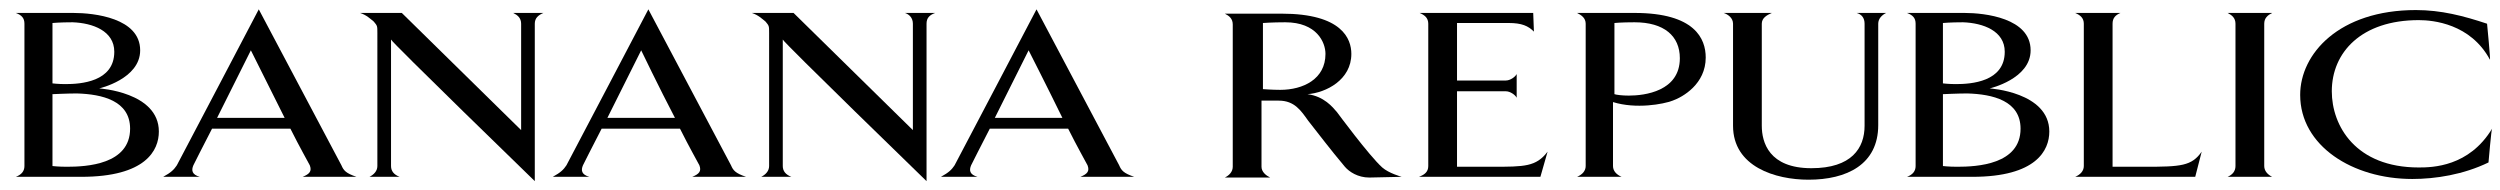
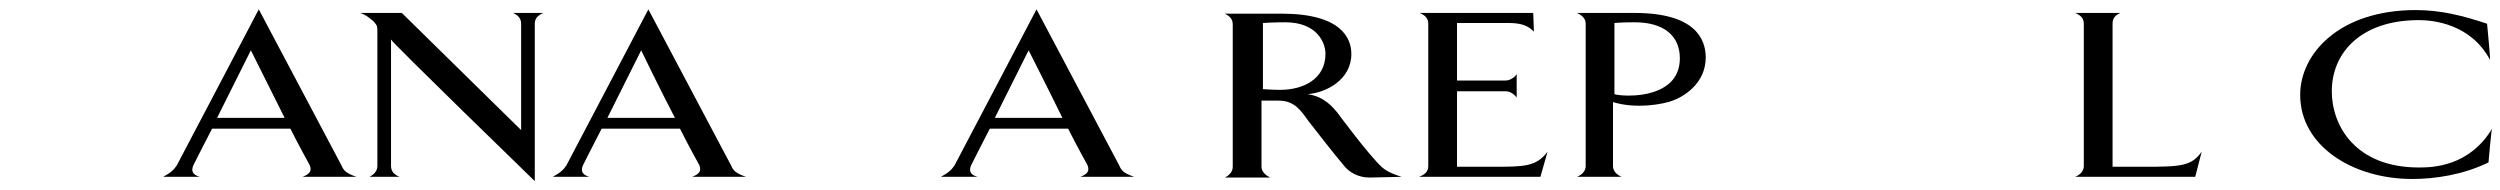
<svg xmlns="http://www.w3.org/2000/svg" data-testid="Banana-Republic-logo-svg" viewBox="0 0 347.8 26.5" class="sitewide-mo9nlj" width="347.8" height="26.5">
-   <path d="M18.1 17.9c0 5-6.1 5.3-8.8 5.3 -1.2 0-2-0.1-2-0.1v-10c0 0 2.1-0.1 3.4-0.1C14.2 13.1 18.1 14 18.1 17.9M22.1 18.3c0-5.5-8.3-6-8.3-6s5.7-1.3 5.7-5.3c0-4.5-6.4-5.2-9.3-5.2h-8C3 2.1 3.4 2.5 3.4 3.3v19.8c0 0.7-0.4 1.2-1.2 1.5h9.1C20.3 24.6 22.1 20.9 22.1 18.3M15.9 7.2c0 4.2-4.7 4.5-6.8 4.5 -1 0-1.8-0.1-1.8-0.1V3.2c0 0 1-0.1 2.8-0.1C12.9 3.2 15.9 4.3 15.9 7.2" fill="#000" />
-   <path d="M281.1 17.9c0 5-6.1 5.3-8.8 5.3 -1.2 0-2-0.1-2-0.1v-10c0 0 2.1-0.1 3.4-0.1C277.2 13.1 281.1 14 281.1 17.9M285.1 18.3c0-5.5-8.3-6-8.3-6s5.7-1.3 5.7-5.3c0-4.5-6.4-5.2-9.2-5.2h-8c0.8 0.3 1.2 0.7 1.2 1.5v19.8c0 0.7-0.4 1.2-1.2 1.5h9.1C283.3 24.6 285.1 20.9 285.1 18.3M278.9 7.2c0 4.2-4.7 4.5-6.8 4.5 -1 0-1.8-0.1-1.8-0.1V3.2c0 0 1-0.1 2.8-0.1C275.9 3.2 278.9 4.3 278.9 7.2" fill="#000" />
  <path d="M49.6 24.6c-1.5-0.5-1.8-0.9-2.1-1.6C46.8 21.7 36 1.3 36 1.3S25.3 21.7 24.6 23c-0.4 0.6-0.8 1-1.9 1.6h5.1c-1.1-0.3-1.2-0.9-0.9-1.6 0.2-0.4 1.3-2.6 2.6-5.1h10.9c1.3 2.6 2.5 4.7 2.7 5.1 0.3 0.8 0 1.2-1 1.6H49.6zM39.6 16.4h-9.4c1.8-3.6 4.7-9.4 4.7-9.4S37.5 12.2 39.6 16.4" fill="#000" />
  <path d="M74.4 3.3v21.9c0 0-20-19.4-20-19.7v17.6c0 0.7 0.4 1.2 1.2 1.5h-4.2c0.6-0.3 1.1-0.8 1.1-1.5V4.6c0-1 0-1-0.5-1.6 -0.5-0.4-1-0.9-1.9-1.2h5.8l16.6 16.3V3.3c0-0.8-0.5-1.2-1.1-1.5h4.2C74.9 2.1 74.4 2.5 74.4 3.3" fill="#000" />
  <path d="M103.8 24.6c-1.5-0.5-1.8-0.9-2.1-1.6 -0.7-1.3-11.5-21.7-11.5-21.7S79.5 21.7 78.8 23c-0.4 0.6-0.8 1-1.9 1.6H82c-1.1-0.3-1.2-0.9-0.9-1.6 0.2-0.4 1.3-2.6 2.6-5.1h10.9c1.3 2.6 2.5 4.7 2.7 5.1 0.3 0.8 0 1.2-1 1.6L103.8 24.6 103.8 24.6zM93.9 16.4h-9.4c1.8-3.6 4.7-9.4 4.7-9.4S91.7 12.2 93.9 16.4" fill="#000" />
-   <path d="M128.9 3.3v21.9c0 0-20-19.4-20-19.7v17.6c0 0.7 0.4 1.2 1.2 1.5h-4.2c0.6-0.3 1.1-0.8 1.1-1.5V4.6c0-1 0-1-0.5-1.6 -0.5-0.4-1-0.9-1.9-1.2h5.8l16.6 16.3V3.3c0-0.8-0.5-1.3-1.1-1.5h4.2C129.3 2.1 128.9 2.5 128.9 3.3" fill="#000" />
  <path d="M157.8 24.6c-1.5-0.5-1.8-0.9-2.1-1.6 -0.7-1.3-11.5-21.7-11.5-21.7S133.5 21.7 132.8 23c-0.4 0.6-0.8 1-1.9 1.6h5.1c-1.1-0.3-1.2-0.9-0.9-1.6 0.2-0.4 1.3-2.6 2.6-5.1h10.9c1.3 2.6 2.5 4.7 2.7 5.1 0.3 0.8 0 1.2-1 1.6H157.8zM147.8 16.4h-9.4c1.8-3.6 4.7-9.4 4.7-9.4S145.7 12.1 147.8 16.4" fill="#000" />
  <path d="M195 24.6c0 0-1.8-0.5-2.7-1.3 -1.8-1.6-6.3-7.7-6.3-7.7 -0.6-0.7-1.8-2.2-4.1-2.5 2.6-0.2 6.1-2 6.1-5.6 0-2.1-1.3-5.6-9.7-5.6h-7.9c0.6 0.3 1.1 0.7 1.1 1.5v19.8c0 0.7-0.5 1.2-1.1 1.5h6.3c-0.6-0.3-1.2-0.8-1.2-1.5v-9.2h2.4c2.2 0 3.1 1.4 4.1 2.8 1.5 1.9 3 3.9 5.1 6.4 0.6 0.7 1.8 1.5 3.4 1.5L195 24.6 195 24.6zM184.4 7.5c0 3.5-3.1 5-6.3 5 -1.1 0-2.4-0.1-2.4-0.1V3.2c0 0 1.3-0.1 3.1-0.1C183.2 3.1 184.4 5.9 184.4 7.5" fill="#000" />
  <path d="M214.3 24.6h-16.9c0.8-0.3 1.3-0.7 1.3-1.5l0-19.8c0-0.8-0.5-1.2-1.2-1.5h15.8l0.1 2.6c-0.8-0.8-1.7-1.2-3.5-1.2h-7.2v8h6.8c0.6 0 1.3-0.5 1.5-0.9v3.3c-0.2-0.4-0.9-0.9-1.5-0.9h-6.8v10.5h4.9c4.5 0 6.1 0 7.7-2.1L214.3 24.6z" fill="#000" />
  <path d="M237.3 8c0-2.6-1.5-6.2-9.9-6.2h-8c0.6 0.3 1.2 0.7 1.2 1.5l0 19.8c0 0.7-0.5 1.2-1.2 1.5h6.2c-0.7-0.3-1.2-0.8-1.2-1.5v-8.9c3.2 1 7 0.3 8.3-0.2C234.1 13.5 237.3 11.7 237.3 8M233.7 8.1c0 4.6-4.9 5.2-7.1 5.2 -0.9 0-1.7-0.1-2-0.2V3.2c0 0 0.9-0.1 2.8-0.1C231.5 3.1 233.7 5 233.7 8.1" fill="#000" />
-   <path d="M261.3 3.3v14.1c0 5.5-4.4 7.6-9.7 7.6 -4.6 0-10.5-1.8-10.5-7.5V3.3c0-0.8-0.7-1.3-1.3-1.5h6.7c-0.7 0.3-1.4 0.7-1.4 1.5v14.2c0 2.3 1 5.9 6.9 5.9 5.6 0 7.4-2.8 7.4-5.9l0-14.2c0-0.8-0.4-1.3-1.1-1.5h4.1C261.8 2.1 261.3 2.6 261.3 3.3" fill="#000" />
  <path d="M305.4 24.6h-16.7c0.7-0.3 1.2-0.8 1.2-1.5V3.3c0-0.8-0.5-1.2-1.2-1.5h6.3c-0.7 0.3-1.1 0.7-1.1 1.5v19.9h4.5c5 0 6.5-0.1 7.9-2.1L305.4 24.6z" fill="#000" />
-   <path d="M309.9 24.6c0.7-0.3 1.1-0.8 1.1-1.5V3.3c0-0.8-0.5-1.2-1.1-1.5h6.2c-0.6 0.3-1.1 0.7-1.1 1.5v19.8c0 0.7 0.5 1.2 1.1 1.5L309.9 24.6 309.9 24.6z" fill="#000" />
  <path d="M346.2 22.6c-3.5 1.7-7.4 2.3-10.6 2.3 -8.3 0-15.6-4.6-15.6-11.7 0-5.7 5.4-11.8 16.1-11.8 3.5 0 6.6 0.8 9.9 1.9 0 0 0.5 5.1 0.4 5 -2.7-5-7.9-5.5-9.9-5.5 -8 0-12.1 4.5-12.1 9.9 0 4.8 3.3 10.6 12.1 10.6 1.9 0 7-0.1 10.2-5.4C346.6 17.9 346.2 22.6 346.2 22.6" fill="#000" />
</svg>